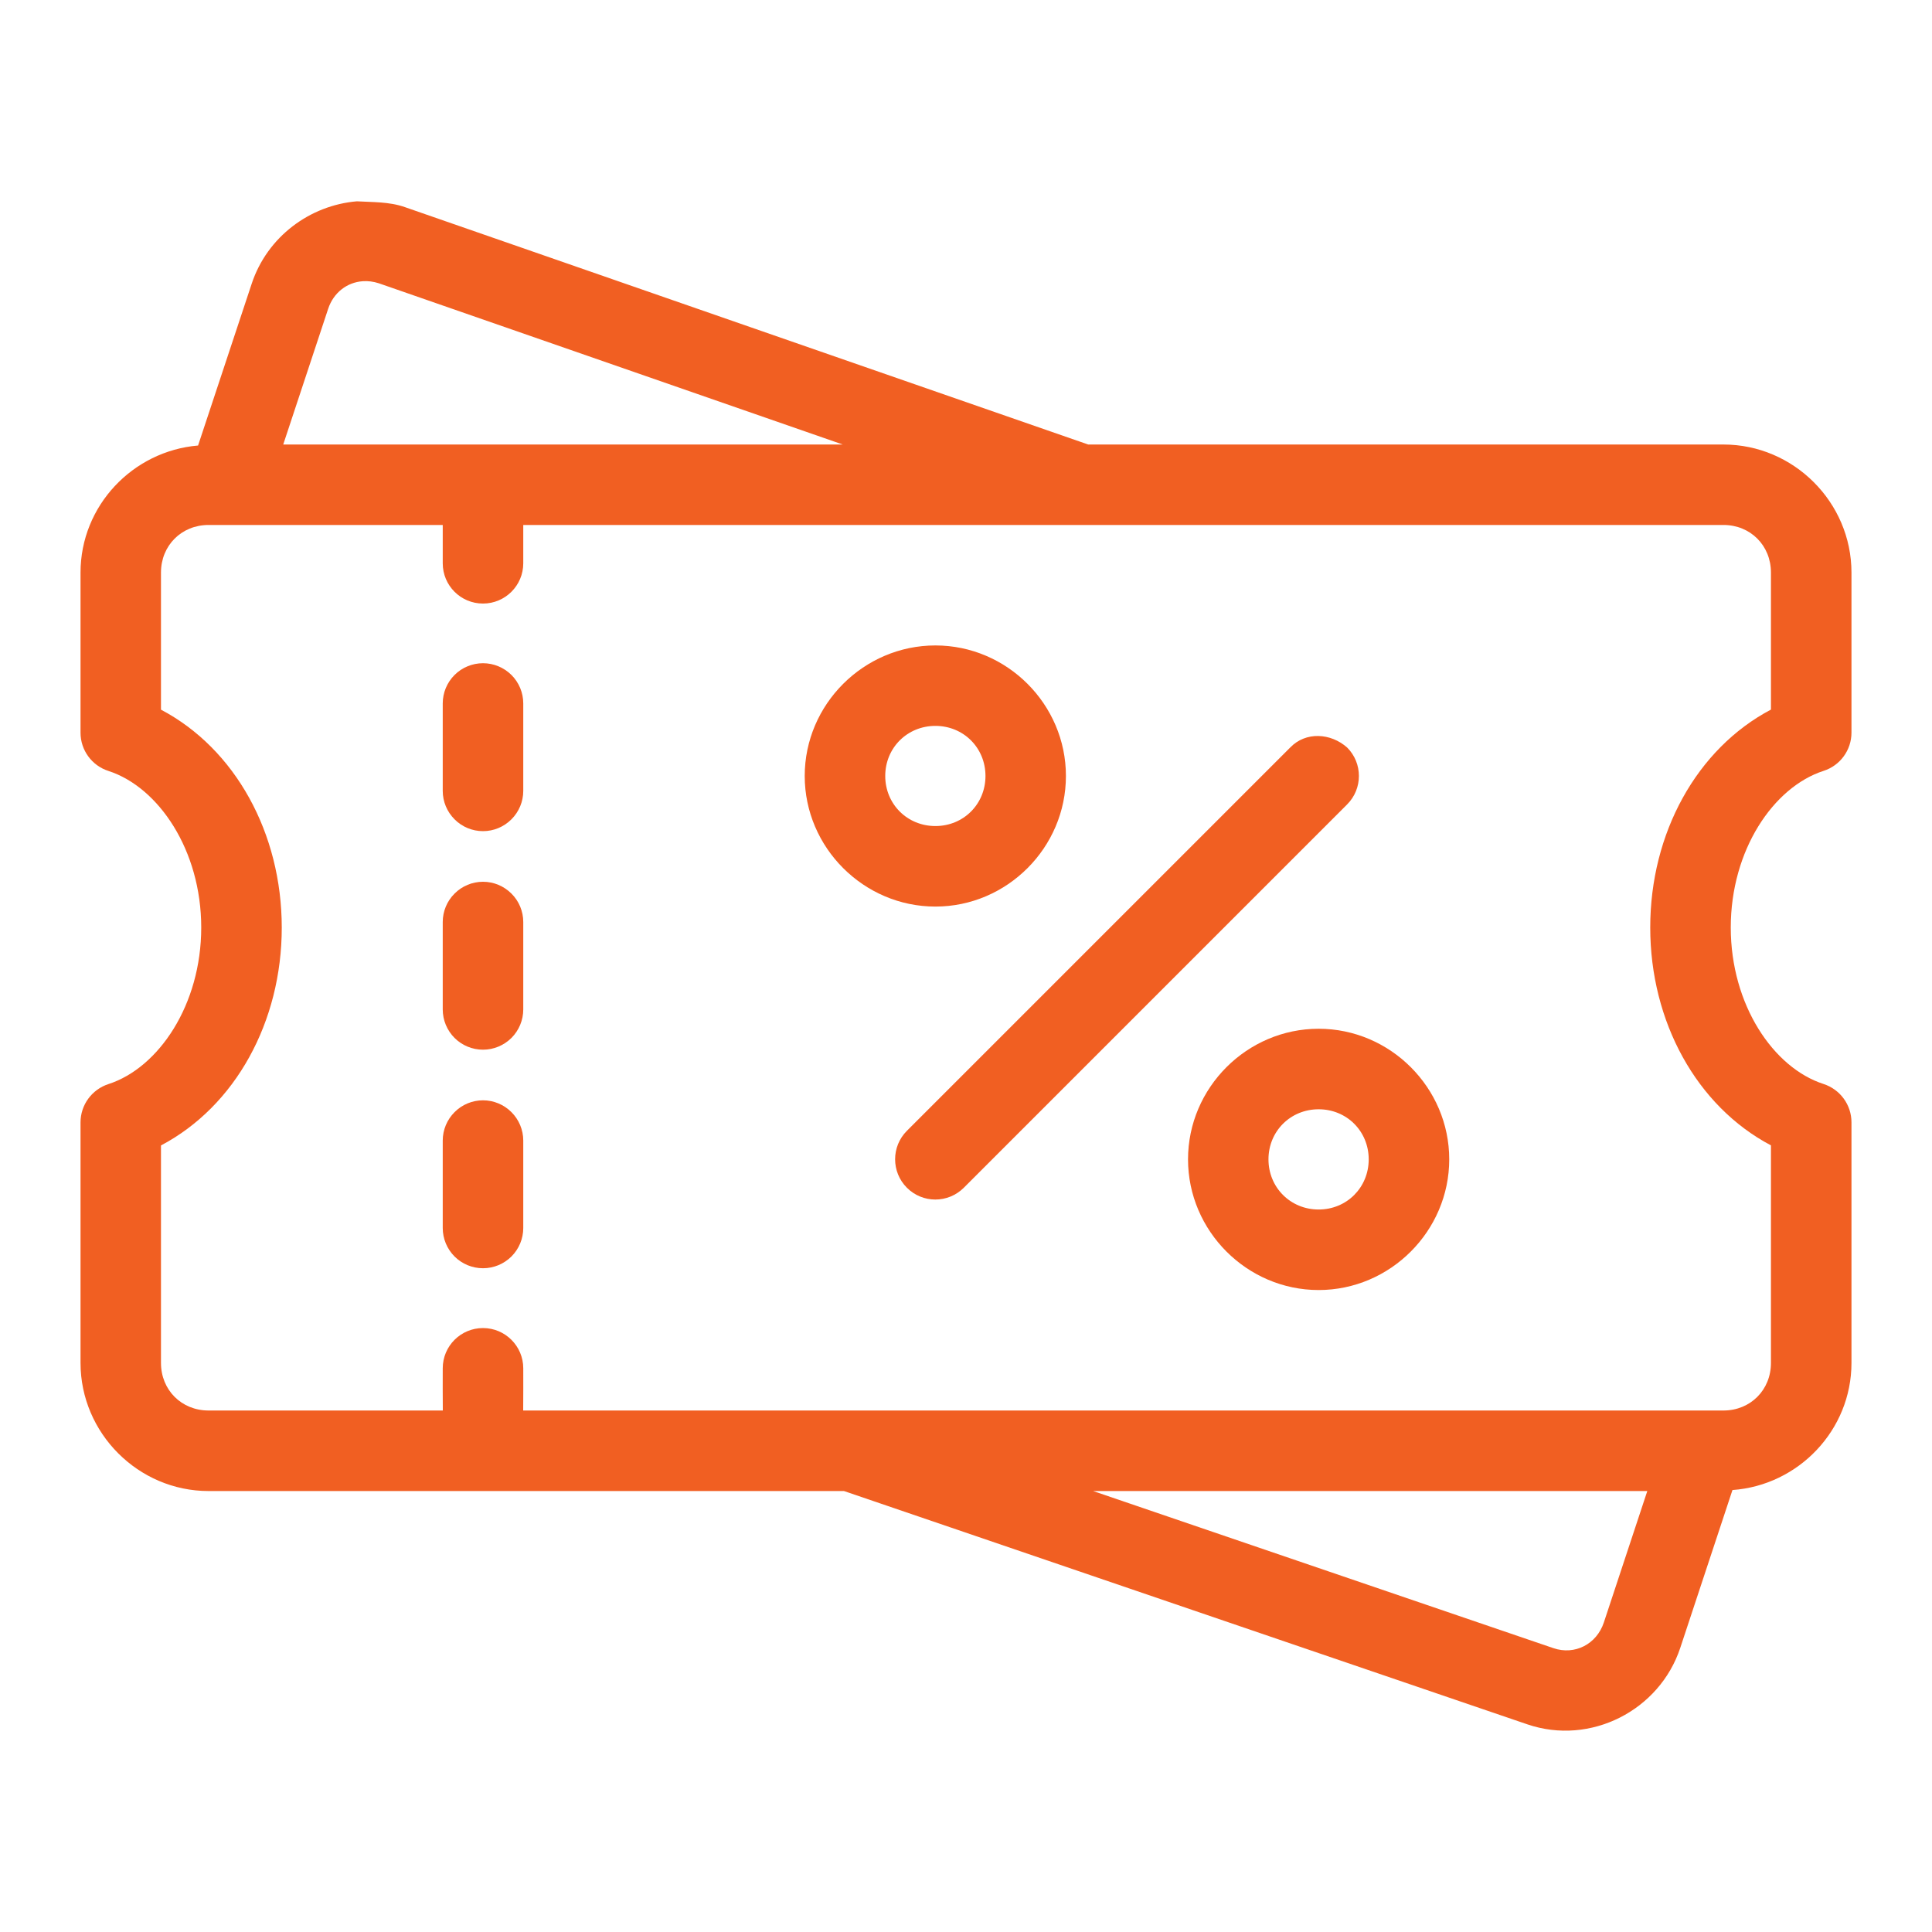
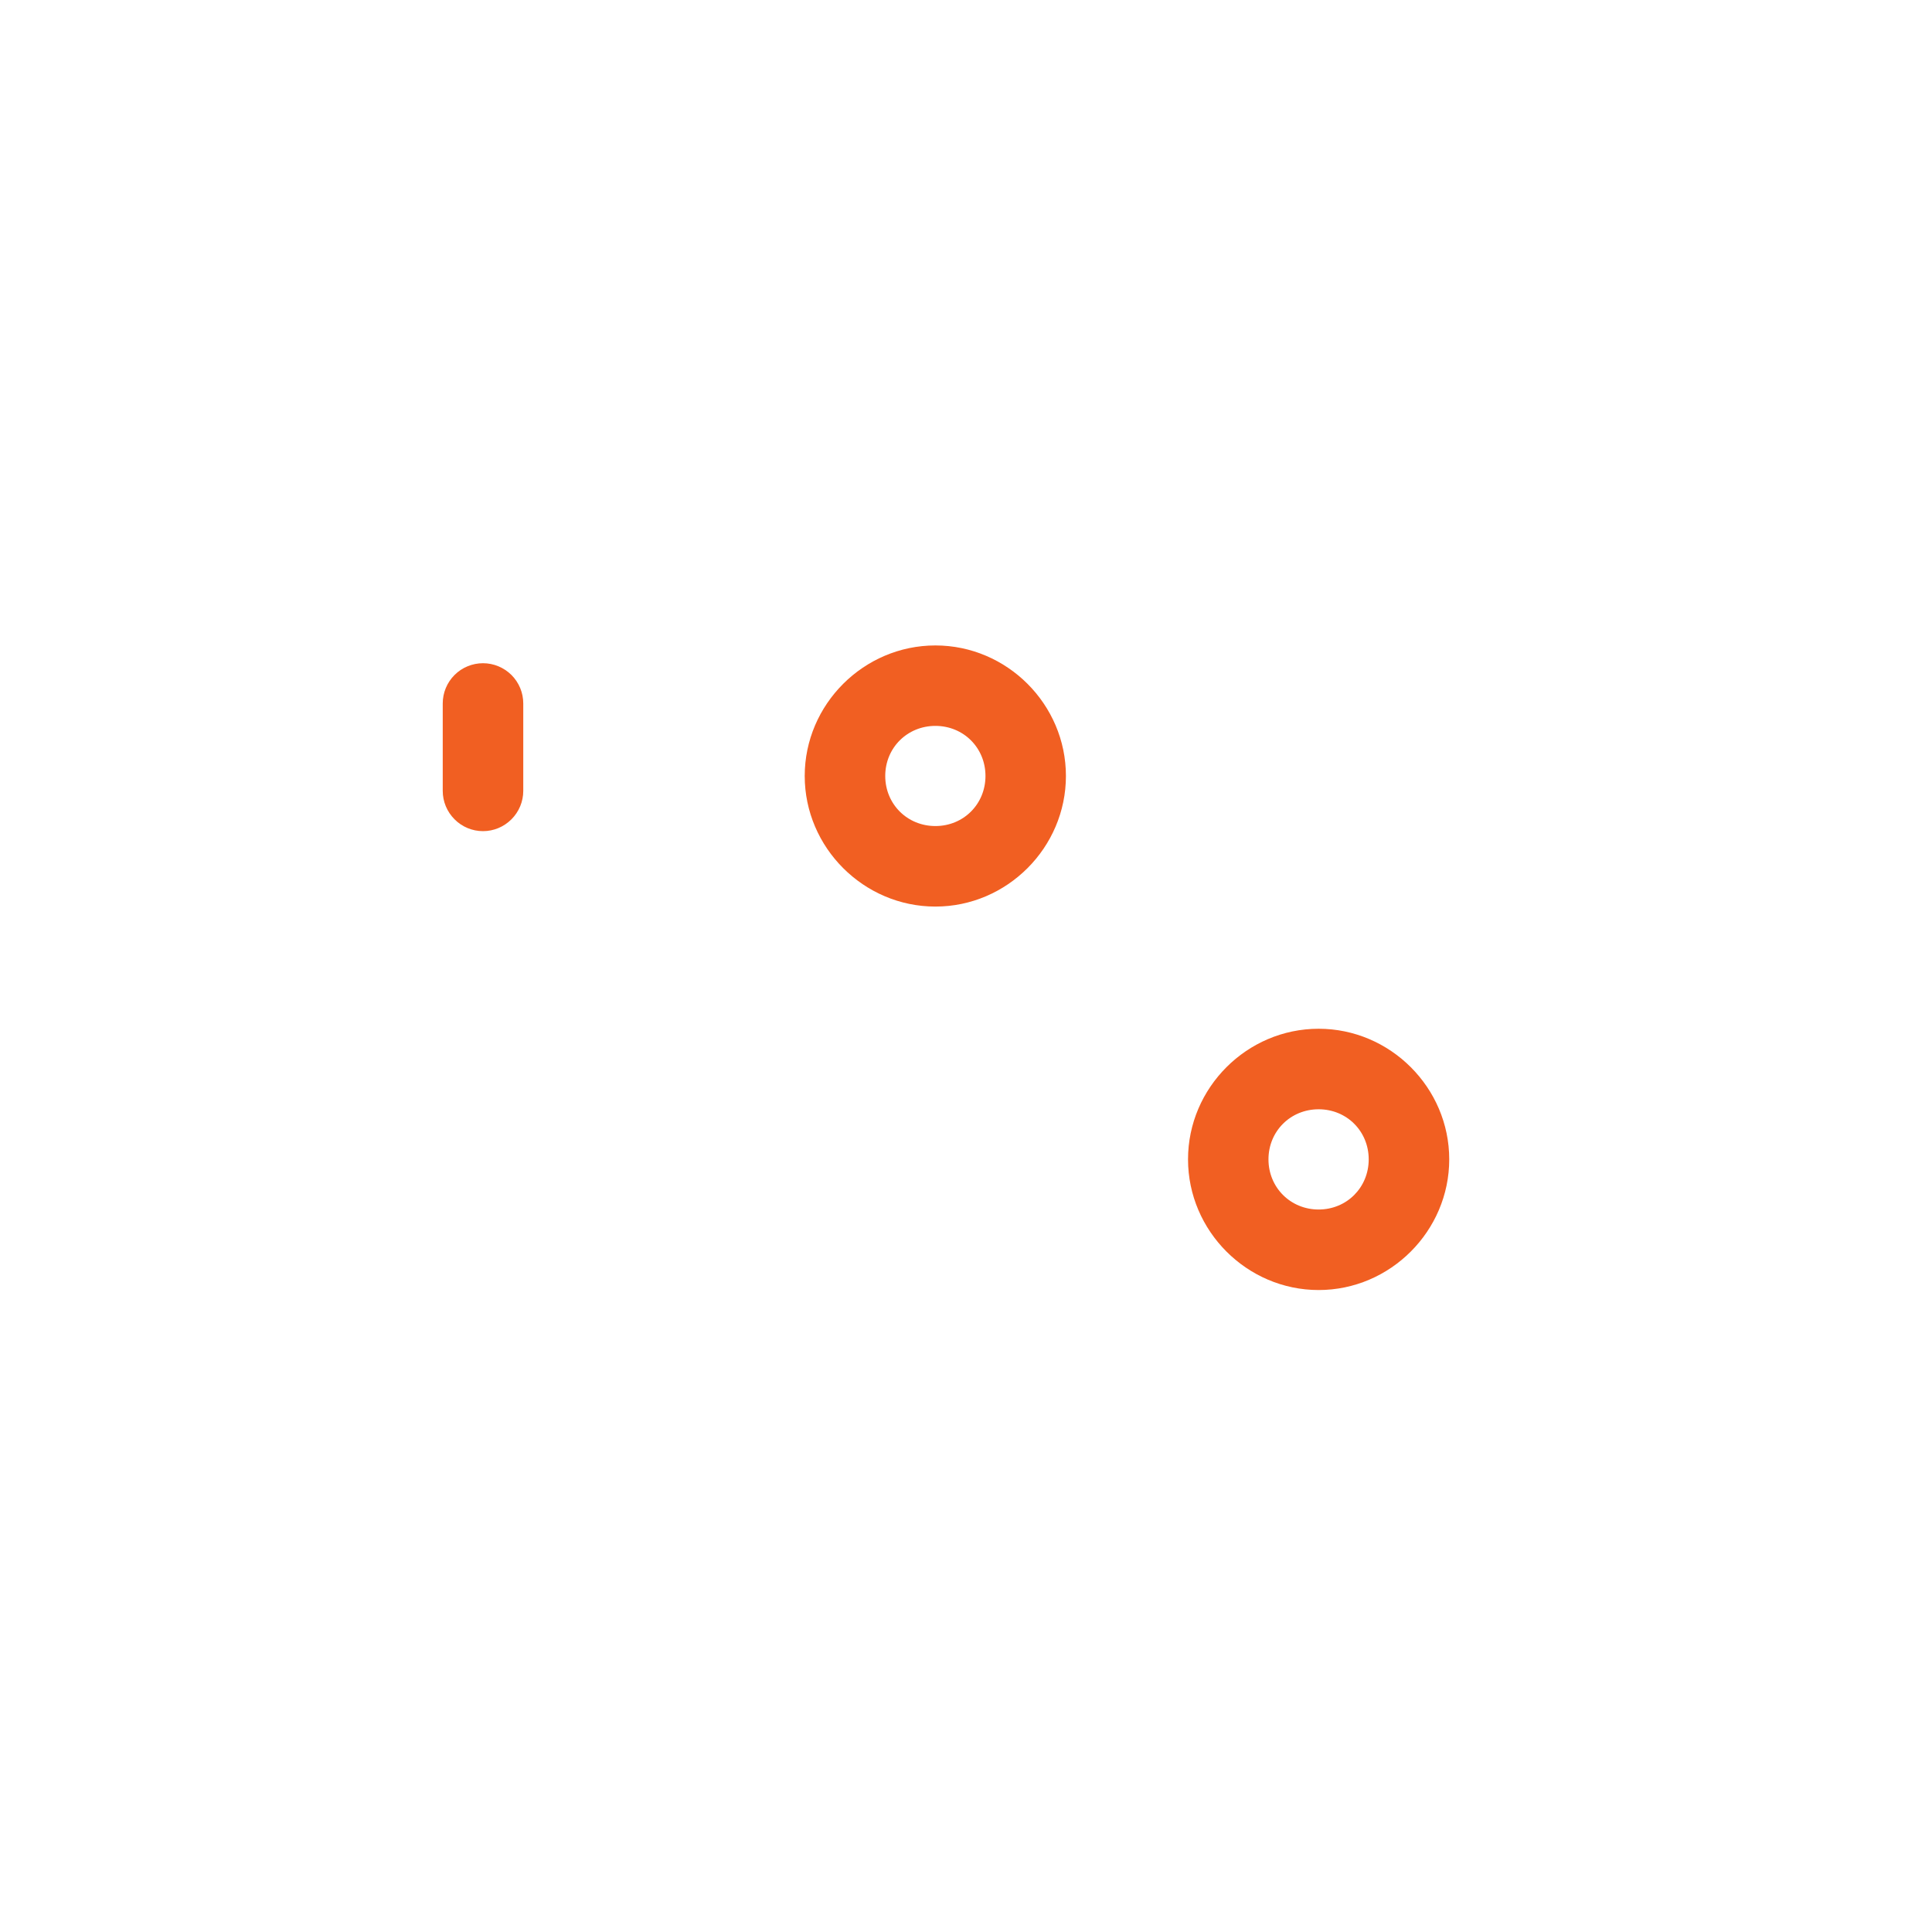
<svg xmlns="http://www.w3.org/2000/svg" width="25" height="25" viewBox="0 0 25 25" fill="none">
  <path d="M6.25 8.582C6.112 8.582 5.979 8.637 5.882 8.734C5.784 8.832 5.729 8.964 5.729 9.103V10.234C5.729 10.372 5.784 10.504 5.882 10.602C5.979 10.7 6.112 10.755 6.25 10.755C6.388 10.755 6.52 10.7 6.618 10.602C6.716 10.504 6.771 10.372 6.771 10.234V9.103C6.771 8.964 6.716 8.832 6.618 8.734C6.52 8.637 6.388 8.582 6.25 8.582Z" fill="#F15F22" />
-   <path d="M6.25 11.41C6.112 11.41 5.979 11.465 5.882 11.563C5.784 11.66 5.729 11.793 5.729 11.931V13.062C5.729 13.2 5.784 13.333 5.882 13.431C5.979 13.528 6.112 13.583 6.25 13.583C6.388 13.583 6.52 13.528 6.618 13.431C6.716 13.333 6.771 13.2 6.771 13.062V11.931C6.771 11.793 6.716 11.66 6.618 11.563C6.52 11.465 6.388 11.41 6.25 11.41Z" fill="#F15F22" />
-   <path d="M6.25 14.238C6.112 14.238 5.979 14.293 5.882 14.391C5.784 14.489 5.729 14.621 5.729 14.759V15.89C5.729 16.028 5.784 16.161 5.882 16.259C5.979 16.356 6.112 16.411 6.25 16.411C6.388 16.411 6.52 16.356 6.618 16.259C6.716 16.161 6.771 16.028 6.771 15.89V14.759C6.771 14.621 6.716 14.489 6.618 14.391C6.52 14.293 6.388 14.238 6.25 14.238Z" fill="#F15F22" />
-   <path d="M4.618 2.605C4.012 2.656 3.459 3.061 3.257 3.671L2.563 5.765C1.717 5.836 1.042 6.546 1.042 7.409V9.481C1.042 9.707 1.188 9.907 1.403 9.976C2.052 10.186 2.604 11.002 2.604 12.002C2.604 13.002 2.053 13.818 1.403 14.028C1.188 14.098 1.042 14.298 1.042 14.524V17.636C1.042 18.545 1.79 19.294 2.699 19.294H10.921L19.764 22.313C20.58 22.591 21.474 22.135 21.743 21.322L22.418 19.281C23.273 19.22 23.958 18.505 23.958 17.636V14.523C23.958 14.297 23.812 14.097 23.597 14.027C22.947 13.818 22.396 13.001 22.396 12.002C22.396 11.002 22.947 10.185 23.597 9.975C23.812 9.906 23.958 9.706 23.958 9.48V7.409C23.958 6.5 23.21 5.752 22.301 5.752H14.081L5.239 2.68C5.034 2.608 4.811 2.617 4.618 2.605ZM4.694 3.639C4.762 3.634 4.832 3.643 4.903 3.666C6.904 4.361 8.904 5.057 10.905 5.752H3.665L4.246 3.997C4.316 3.785 4.492 3.653 4.694 3.639ZM2.699 6.793H5.729V7.289C5.729 7.577 5.962 7.81 6.25 7.81C6.537 7.81 6.771 7.577 6.771 7.289V6.793H22.301C22.651 6.793 22.916 7.059 22.916 7.409V9.182C21.955 9.689 21.354 10.781 21.354 12.002C21.354 13.222 21.955 14.314 22.916 14.821V17.636C22.916 17.986 22.651 18.252 22.301 18.252H6.77C6.772 18.072 6.771 17.887 6.771 17.706C6.771 17.418 6.537 17.185 6.25 17.185C5.962 17.185 5.729 17.418 5.729 17.706C5.728 17.886 5.729 18.073 5.73 18.252H2.699C2.348 18.252 2.083 17.986 2.083 17.636V14.822C3.045 14.315 3.646 13.223 3.646 12.002C3.645 10.781 3.045 9.69 2.083 9.183V7.409C2.083 7.059 2.349 6.793 2.699 6.793ZM14.145 19.294H21.316L20.754 20.994C20.66 21.277 20.377 21.421 20.101 21.327L14.145 19.294Z" fill="#F15F22" />
  <path d="M17.063 13.312C17.99 13.312 18.753 14.075 18.753 15.002C18.753 15.929 17.99 16.693 17.063 16.693C16.136 16.693 15.373 15.929 15.373 15.002C15.373 14.075 16.136 13.312 17.063 13.312ZM17.063 14.354C16.699 14.354 16.414 14.638 16.414 15.002C16.414 15.366 16.699 15.651 17.063 15.651C17.427 15.651 17.711 15.366 17.711 15.002C17.711 14.638 17.427 14.354 17.063 14.354Z" fill="#F15F22" />
  <path d="M12.104 8.352C13.031 8.352 13.793 9.114 13.793 10.041C13.793 10.968 13.031 11.731 12.104 11.731C11.177 11.731 10.413 10.968 10.413 10.041C10.413 9.114 11.177 8.352 12.104 8.352ZM12.104 9.393C11.74 9.393 11.455 9.677 11.455 10.041C11.455 10.405 11.74 10.689 12.104 10.689C12.468 10.689 12.752 10.405 12.752 10.041C12.752 9.677 12.468 9.393 12.104 9.393Z" fill="#F15F22" />
-   <path d="M16.695 9.673L11.735 14.633C11.532 14.836 11.532 15.166 11.735 15.369C11.938 15.573 12.268 15.573 12.472 15.369L17.432 10.409C17.635 10.206 17.635 9.876 17.432 9.673C17.219 9.484 16.896 9.464 16.695 9.673Z" fill="#F15F22" />
</svg>